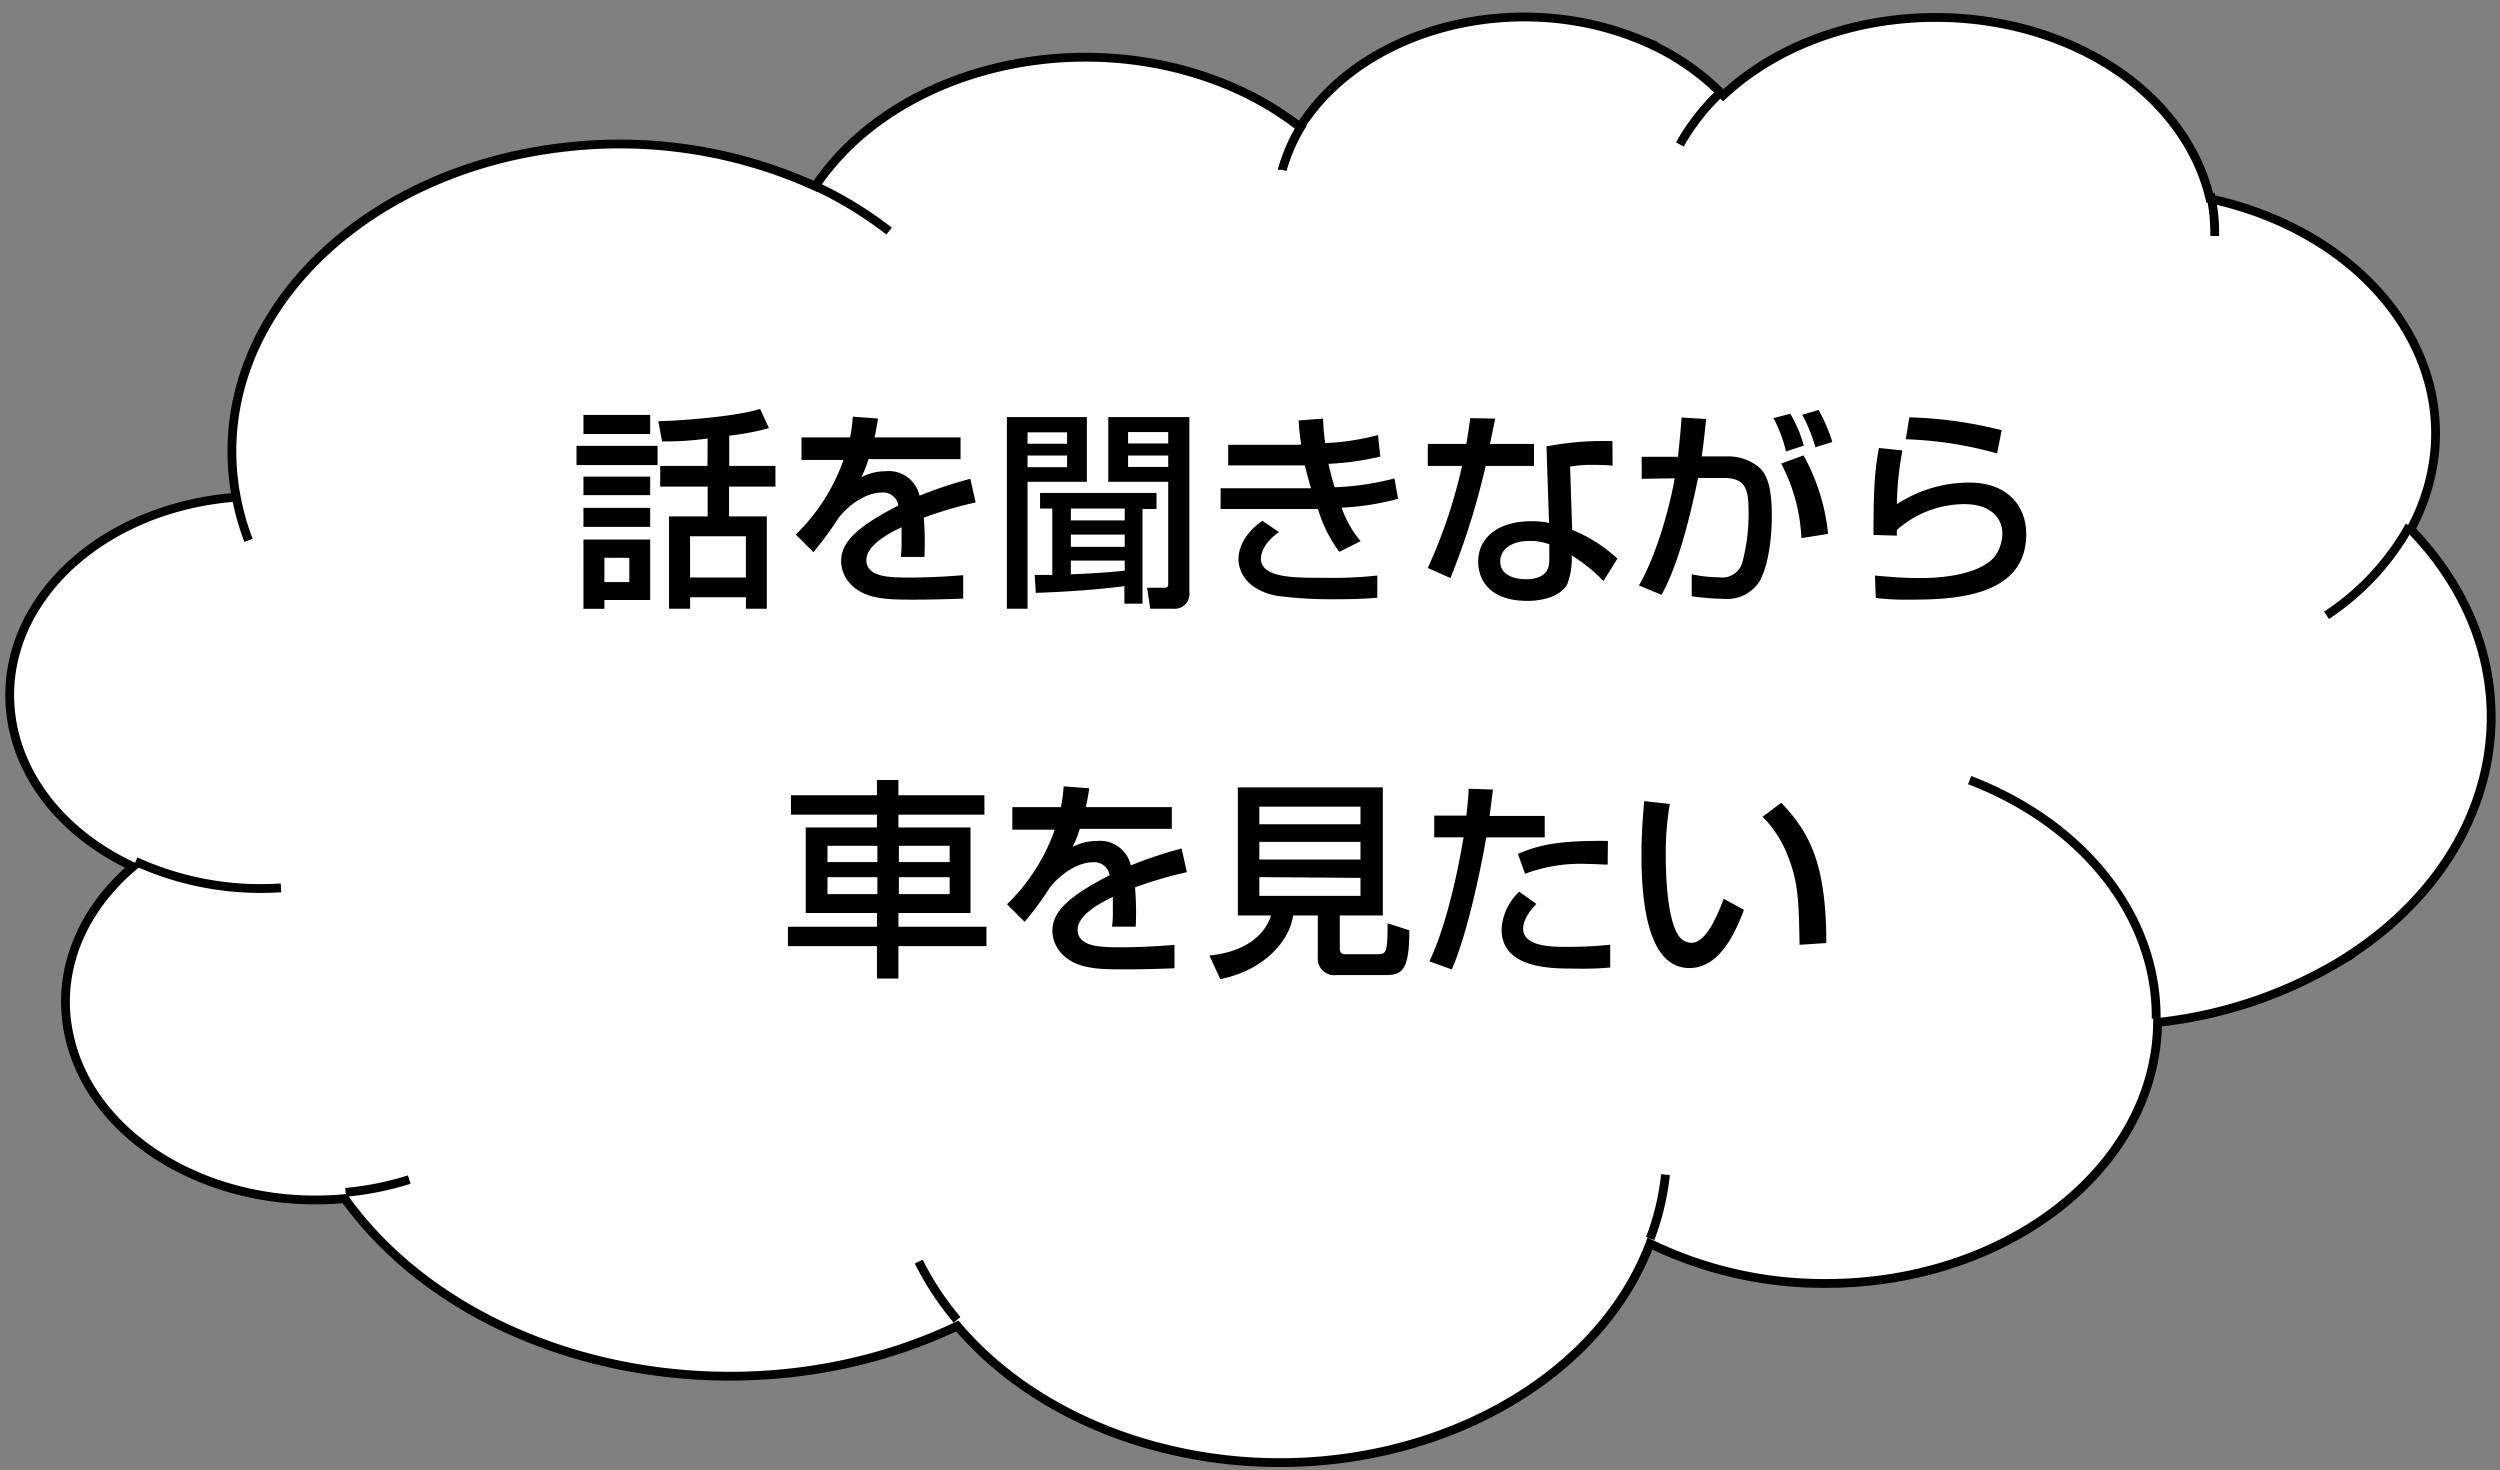
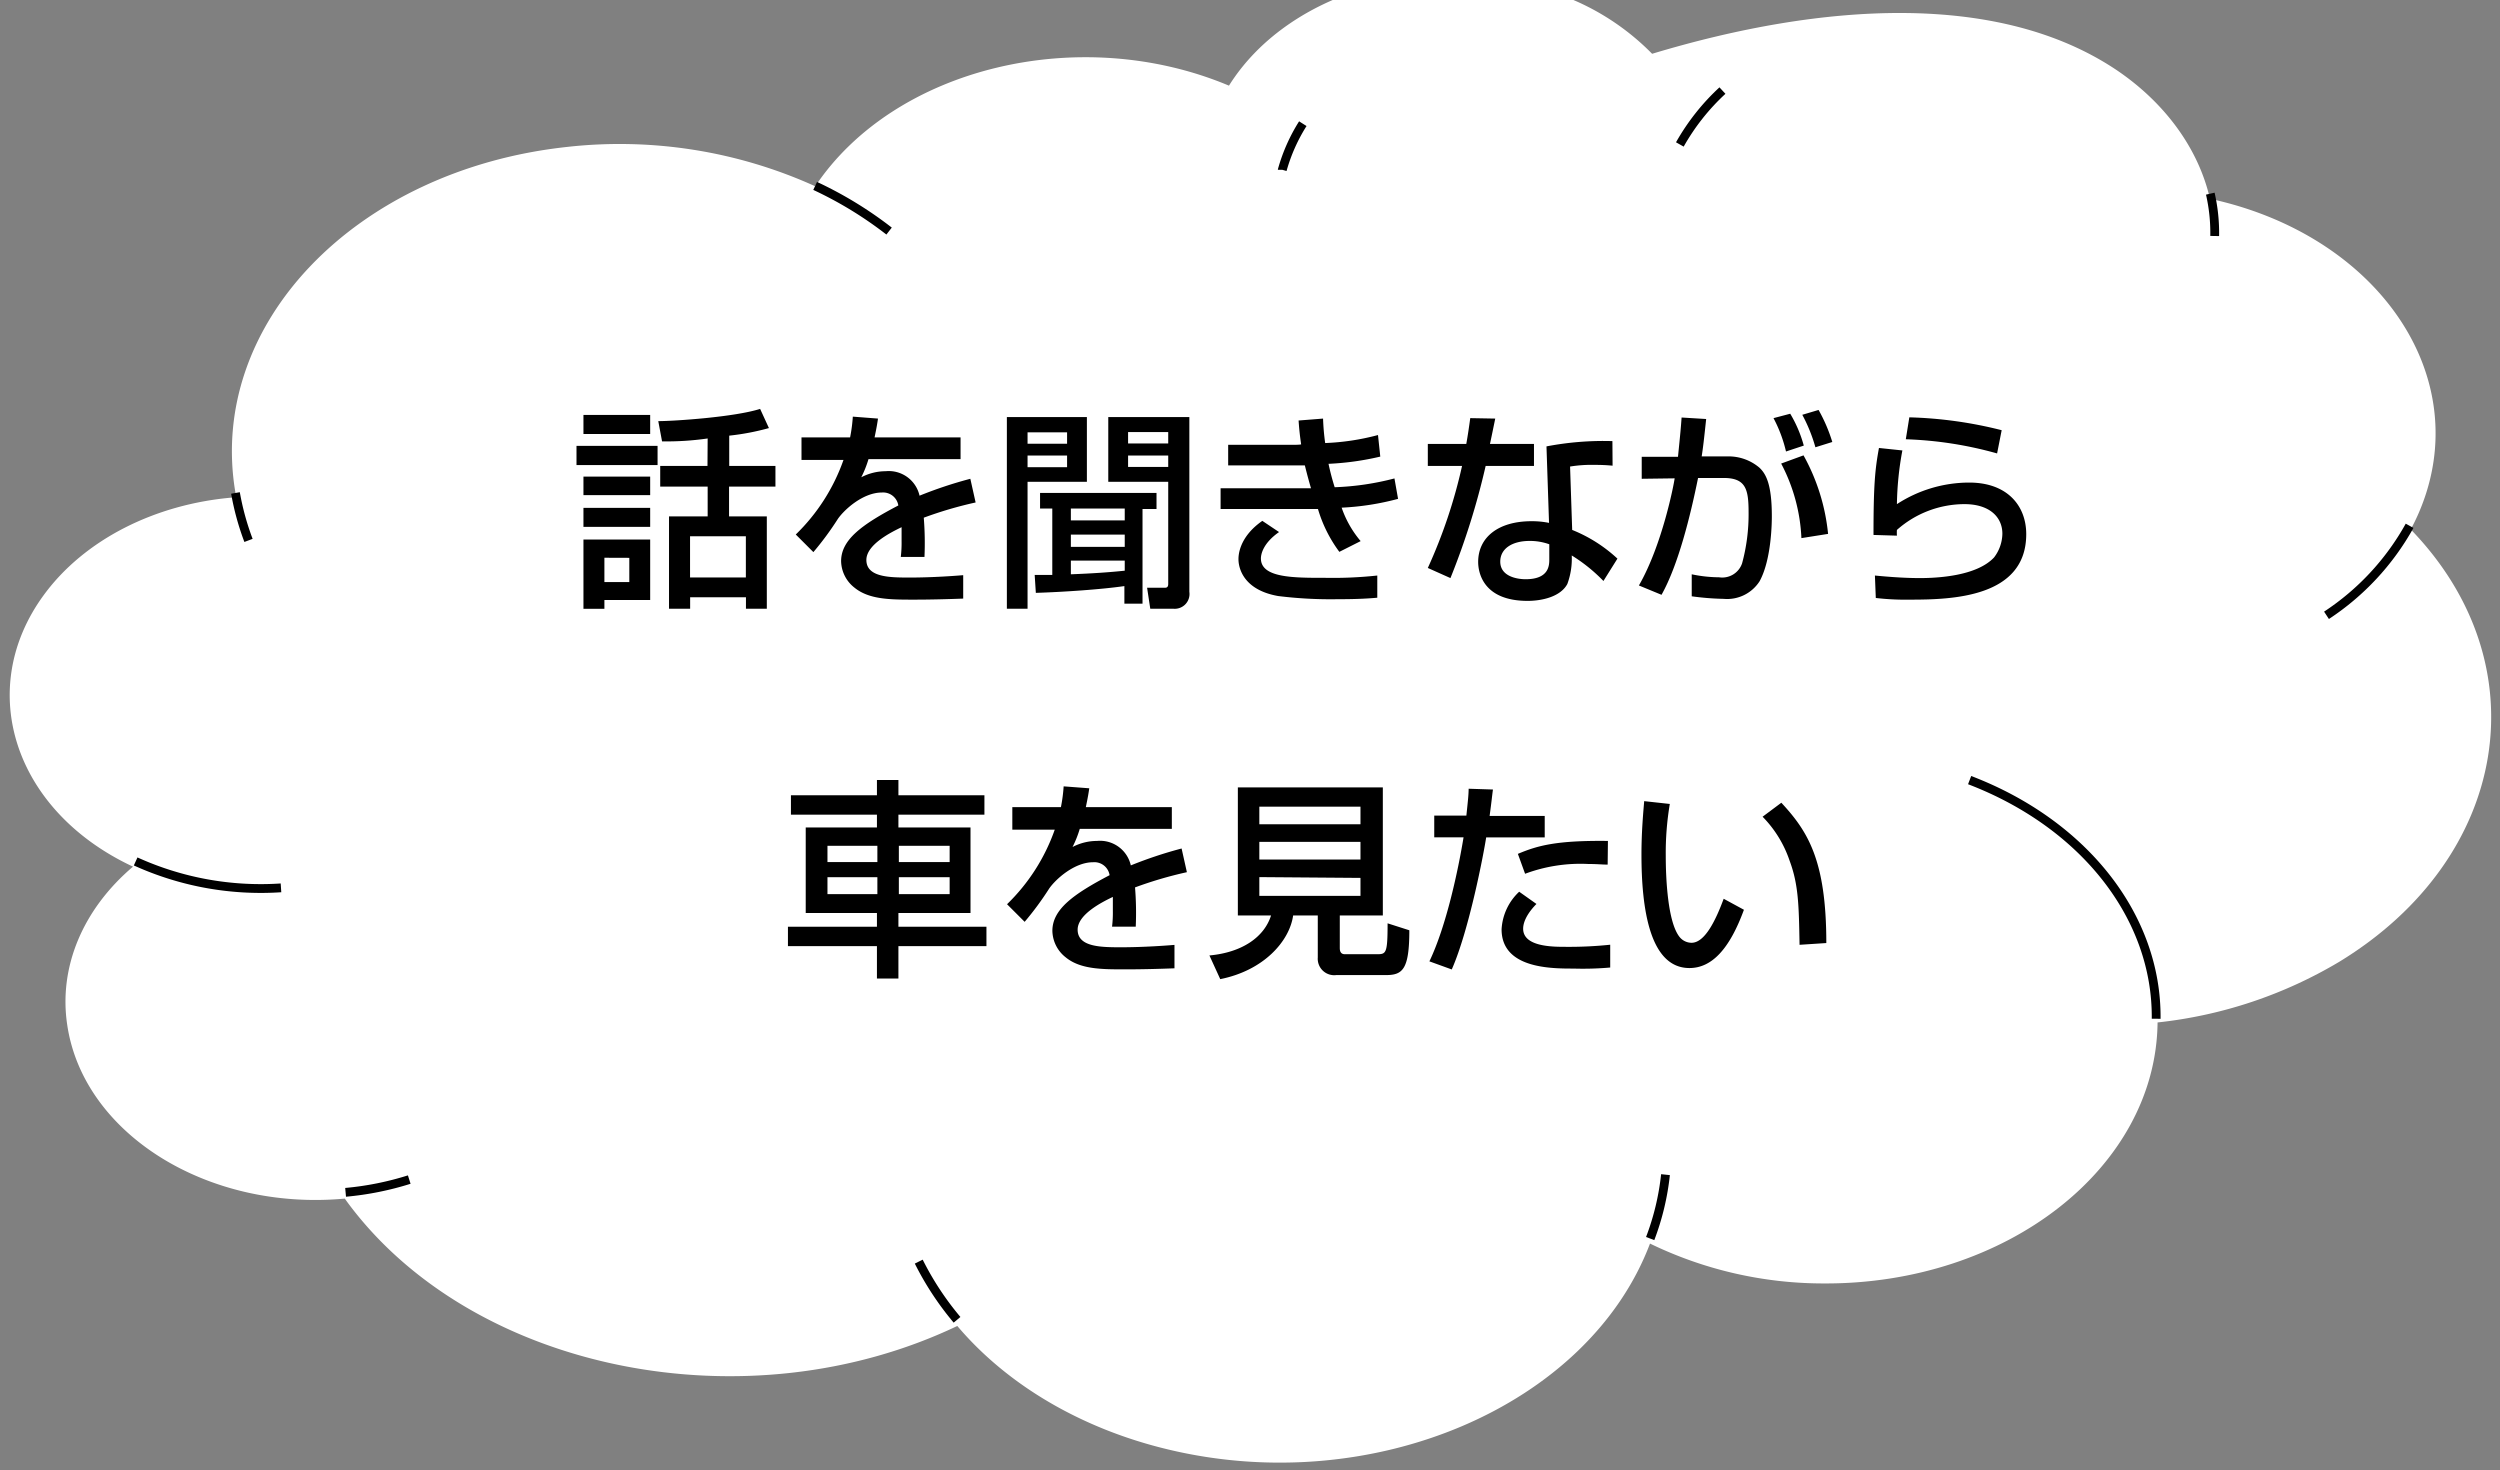
<svg xmlns="http://www.w3.org/2000/svg" viewBox="0 0 284 167">
  <rect x="0" y="0" width="284" height="167" fill="#808080" stroke="none" />
  <defs>
    <style>.cls-1{fill:#fff;fill-rule:evenodd}.cls-2{fill:none;stroke:#000;stroke-miterlimit:8}</style>
  </defs>
  <g id="レイヤー_1" data-name="レイヤー 1">
-     <path class="cls-1" d="M26.75 56c-3.27-19.11 13.6-36.71 37.68-39.31a53.79 53.79 0 0 1 28.18 4.47c9-13.46 30-18.58 47-11.43a35.37 35.37 0 0 1 8.08 4.71c7-11.16 24.09-15.7 38.15-10.13a28 28 0 0 1 9.92 6.51C207.06.27 227-1 240.37 7.91c5.6 3.76 9.38 9 10.68 14.67 18.52 4 29.45 19.2 24.4 33.93a23.67 23.67 0 0 1-1.59 3.63c14.85 15.34 11.22 37.33-8.12 49.12a50.88 50.88 0 0 1-20.64 6.89c-.17 16.51-17.18 29.78-38 29.65a45.16 45.16 0 0 1-19.66-4.53c-7 18.5-31.6 29-54.86 23.36-9.75-2.35-18.17-7.31-23.83-14C84.92 162 54 155.85 39.7 136.89c-.18-.24-.36-.48-.53-.73-15.59 1.45-29.7-7.37-31.53-19.71-1-6.57 1.76-13.15 7.47-18C1.62 92.16-2.92 78.33 5 67.56c4.56-6.21 12.55-10.31 21.53-11.05z" />
-     <path class="cls-2" d="M26.75 56c-3.27-19.11 13.6-36.71 37.68-39.31a53.79 53.79 0 0 1 28.18 4.47c9-13.46 30-18.58 47-11.43a35.37 35.37 0 0 1 8.08 4.71c7-11.16 24.09-15.7 38.15-10.13a28 28 0 0 1 9.92 6.51C207.06.27 227-1 240.37 7.91c5.6 3.76 9.38 9 10.68 14.67 18.52 4 29.45 19.2 24.4 33.93a23.67 23.67 0 0 1-1.59 3.63c14.85 15.34 11.22 37.33-8.12 49.12a50.88 50.88 0 0 1-20.64 6.89c-.17 16.51-17.18 29.78-38 29.65a45.16 45.16 0 0 1-19.66-4.53c-7 18.5-31.6 29-54.86 23.36-9.75-2.35-18.17-7.31-23.83-14C84.92 162 54 155.85 39.7 136.89c-.18-.24-.36-.48-.53-.73-15.59 1.45-29.7-7.37-31.53-19.71-1-6.57 1.76-13.15 7.47-18C1.62 92.16-2.92 78.33 5 67.56c4.56-6.21 12.55-10.31 21.53-11.05z" />
+     <path class="cls-1" d="M26.75 56c-3.27-19.11 13.6-36.71 37.68-39.31a53.79 53.79 0 0 1 28.18 4.47c9-13.46 30-18.58 47-11.43c7-11.16 24.09-15.7 38.15-10.13a28 28 0 0 1 9.92 6.51C207.06.27 227-1 240.37 7.91c5.6 3.76 9.38 9 10.68 14.67 18.52 4 29.45 19.2 24.4 33.93a23.67 23.67 0 0 1-1.59 3.63c14.85 15.34 11.22 37.33-8.12 49.12a50.88 50.88 0 0 1-20.64 6.89c-.17 16.51-17.18 29.78-38 29.65a45.16 45.16 0 0 1-19.66-4.53c-7 18.5-31.6 29-54.86 23.36-9.75-2.35-18.17-7.31-23.83-14C84.92 162 54 155.85 39.7 136.89c-.18-.24-.36-.48-.53-.73-15.59 1.45-29.7-7.37-31.53-19.71-1-6.57 1.76-13.15 7.47-18C1.62 92.16-2.92 78.33 5 67.56c4.56-6.21 12.55-10.31 21.53-11.05z" />
    <path class="cls-2" d="M31.92 100.86a34.36 34.36 0 0 1-16.51-3M46.49 134a34.2 34.2 0 0 1-7.23 1.45m69.46 14.48a33.52 33.52 0 0 1-4.35-6.61m84.83-9.88a29 29 0 0 1-1.74 7.26m36.29-52.08c13.06 5 21.31 15.59 21.19 27.11m28.79-56a29.06 29.06 0 0 1-9.44 10.17M251.09 22a20.06 20.06 0 0 1 .5 4.81m-60.76-10.4a25.15 25.15 0 0 1 4.84-6.12m-50 9a19.83 19.83 0 0 1 2.33-5.24m-55.4 7.07a44 44 0 0 1 8.4 5.13M28.23 61.39A29.76 29.76 0 0 1 26.75 56" />
  </g>
  <path d="M65.49 50.65h9.21v2.18h-9.21zm.79-3.51h7.58v2.16h-7.58zm0 7h7.58v2.11h-7.58zm0 3.55h7.58v2.16h-7.58zm0 3.6h7.58v6.87h-5.2v1h-2.38zm2.38 2.07v2.76h2.83v-2.75zm11.73-13.55a32.66 32.66 0 0 1-5.18.33l-.43-2.3c1.82 0 8.66-.46 11.57-1.39l1 2.18a27.86 27.86 0 0 1-4.51.86v3.44h5.25v2.35h-5.27v3.38h4.29v10.49h-2.37v-1.3H78.4v1.3H76V58.66h4.39v-3.38H75v-2.35h5.37zm-2 11.11v4.68h6.34v-4.68zm21.35-13.37c-.08.55-.15 1-.39 2.14h9.77v2.47H98.66a12.22 12.22 0 0 1-.82 2.06 6 6 0 0 1 2.78-.69 3.58 3.58 0 0 1 3.84 2.78 47.59 47.59 0 0 1 5.77-1.92l.6 2.69a44.54 44.54 0 0 0-5.89 1.73 36 36 0 0 1 .08 4.46h-2.69a13.48 13.48 0 0 0 .09-1.8v-1.58c-1.08.52-4 1.94-4 3.72 0 2 2.71 2 5 2 .32 0 2.74 0 6-.27V68c-1.8.07-3.81.12-5.61.12-2.62 0-5.09 0-6.75-1.37a3.91 3.91 0 0 1-1.51-3c0-2.45 2.38-4.17 6.5-6.33a1.75 1.75 0 0 0-1.87-1.47c-2.13 0-4.25 1.92-5 3a34.69 34.69 0 0 1-2.78 3.77l-2-2a21.91 21.91 0 0 0 5.42-8.47h-4.77v-2.56h5.52a17.64 17.64 0 0 0 .31-2.36zm14.64-.17h9.09v7.35h-6.74v14.42h-2.35zm2.35 1.73v1.3h4.49v-1.3zm0 2.64v1.32h4.49v-1.32zm.81 13.56h2v-7.54h-1.39V56h13.23v1.82h-1.59v10.76h-2.06v-2c-2.64.38-6.89.67-10.06.77zm4.11-6.19h6.12v-1.35h-6.12zm0 3h6.12v-1.39h-6.12zm6.12 1.56h-6.12v1.56c2.52-.1 4.29-.22 6.12-.41zm-1.87-16.3h9.21v19.85a1.68 1.68 0 0 1-1.84 1.92h-2.6l-.36-2.38h1.95c.21 0 .45 0 .45-.43V54.73h-6.81zm2.25 3h4.56v-1.3h-4.56zm0 2.66h4.56v-1.29h-4.56zm22.15-5.49a26.43 26.43 0 0 0 .24 2.78 27.21 27.21 0 0 0 6-.91l.26 2.45a31.7 31.7 0 0 1-5.88.82 27.39 27.39 0 0 0 .7 2.66 31 31 0 0 0 6.79-1l.41 2.32a30 30 0 0 1-6.41 1 11.77 11.77 0 0 0 2.16 3.8l-2.42 1.22a15.48 15.48 0 0 1-2.43-4.87h-11.06v-2.35h10.27c-.12-.41-.34-1.16-.7-2.6h-8.71v-2.34H147c.07 0 .67 0 .81-.05-.19-1.3-.24-2-.29-2.71zm-5 12.89c-1.84 1.29-2.06 2.54-2.06 3 0 2.2 3.67 2.2 7.22 2.2a46.92 46.92 0 0 0 6-.26v2.52c-.87.08-2.14.17-4.49.17a48.3 48.3 0 0 1-6.77-.36c-4.47-.79-4.51-3.84-4.51-4.18s0-2.47 2.71-4.36zm24.56-12.89c-.07.34-.55 2.69-.6 2.88h5v2.5h-5.49a84.12 84.12 0 0 1-4 12.74l-2.57-1.15a58.39 58.39 0 0 0 3.89-11.59h-3.89v-2.5h4.37c.19-1.06.31-1.9.45-2.93zm13.33 5.35c-.8-.07-1.3-.09-2.07-.09a15.24 15.24 0 0 0-2.76.19l.24 7.2a16.65 16.65 0 0 1 5.14 3.26L182.15 66a18.57 18.57 0 0 0-3.6-2.9 8.28 8.28 0 0 1-.5 3.24c-.77 1.44-2.86 1.92-4.51 1.92-5.07 0-5.62-3.24-5.62-4.42 0-2.81 2.3-4.63 6.05-4.63a9.57 9.57 0 0 1 2 .19l-.29-8.69a34.31 34.31 0 0 1 7.49-.6zM176 61.83a6.47 6.47 0 0 0-2.23-.38c-2 0-3.34.88-3.34 2.35 0 1.68 1.9 2 2.88 2 2.69 0 2.69-1.61 2.69-2.28zm17.82-14.23c-.24 2.28-.36 3.31-.51 4.25h2.88a5.4 5.4 0 0 1 3.67 1.27c.8.74 1.42 2 1.42 5.52 0 .48 0 4.85-1.39 7.39a4.38 4.38 0 0 1-4.08 2 30.45 30.45 0 0 1-3.63-.29v-2.5a15.43 15.43 0 0 0 3.1.34A2.38 2.38 0 0 0 197.9 64a21.19 21.19 0 0 0 .74-5.76c0-2.67-.29-4-3-3.94h-2.74c-.88 4.34-2.25 9.88-4.15 13.27l-2.57-1.06c2.67-4.63 4-11.61 4.06-12.17l-3.74.05v-2.5h4.12c.29-2.88.32-3.22.41-4.46zm9.07 3.69a15.58 15.58 0 0 0-1.42-3.79l1.9-.5a14.46 14.46 0 0 1 1.54 3.62zm1.75 9.84a20 20 0 0 0-2.3-8.47l2.54-.93a23 23 0 0 1 2.79 8.92zm1.59-10.32a18.13 18.13 0 0 0-1.49-3.69l1.85-.55a18.2 18.2 0 0 1 1.56 3.64zm9.88.36a35.62 35.62 0 0 0-.62 6.1 15.07 15.07 0 0 1 8.21-2.45c4.34 0 6.48 2.64 6.48 5.86 0 7.2-8.43 7.44-13.2 7.44a28.79 28.79 0 0 1-3.89-.19l-.1-2.55c.84.08 3 .29 5.09.29s6.48-.24 8.45-2.35a4.56 4.56 0 0 0 .94-2.69c0-1.9-1.47-3.36-4.3-3.36a11.58 11.58 0 0 0-7.68 2.93 4.64 4.64 0 0 0 0 .65l-2.66-.08c0-5.64.17-7.44.62-9.88zm10.76.34a43.35 43.35 0 0 0-10.37-1.61l.4-2.49a47.66 47.66 0 0 1 10.49 1.46zM111.83 92.55h-9.77V94h8.19v9.72h-8.19v1.56h10v2.2h-10v3.68h-2.44v-3.68H89.51v-2.2h10.11v-1.56h-8.09V94h8.09v-1.45h-9.77v-2.21h9.77v-1.73h2.44v1.73h9.77zM94 96.08v1.85h5.67v-1.85zm0 3.57v1.92h5.67v-1.92zm8.11-3.57v1.85h5.77v-1.85zm0 3.57v1.92h5.77v-1.92zm21.63-10.1c-.08.55-.15 1-.39 2.14h9.77v2.47h-10.46a12.22 12.22 0 0 1-.82 2.06 6 6 0 0 1 2.78-.69 3.58 3.58 0 0 1 3.84 2.78 47.59 47.59 0 0 1 5.77-1.92l.6 2.69a44.54 44.54 0 0 0-5.89 1.73 36 36 0 0 1 .08 4.46h-2.69a13.48 13.48 0 0 0 .09-1.8v-1.58c-1.08.52-4 1.94-4 3.72 0 2 2.71 2 5 2 .32 0 2.74 0 6-.27V110c-1.8.07-3.81.12-5.61.12-2.62 0-5.09 0-6.75-1.37a3.91 3.91 0 0 1-1.51-3c0-2.45 2.38-4.17 6.5-6.33a1.75 1.75 0 0 0-1.87-1.47c-2.13 0-4.25 1.92-5 3a34.69 34.69 0 0 1-2.78 3.77l-2-2a21.91 21.91 0 0 0 5.42-8.47H115v-2.56h5.52a17.64 17.64 0 0 0 .31-2.36zM149.7 104h-2.8c-.41 2.91-3.32 6.24-8.28 7.23l-1.23-2.69c3.7-.34 6.22-2.07 7-4.54h-3.77V89.45h16.47V104h-4.89v3.7c0 .53.24.7.58.7h3.57c1.11 0 1.28 0 1.28-3.51l2.47.79c0 4.47-.77 5.09-2.67 5.09h-5.64a1.87 1.87 0 0 1-2.09-2zm-6.64-12.36v2h11.49v-2zm0 4v2h11.49v-2zm0 4v2.13h11.49v-2.04zm26.54-9.95c-.1.7-.14 1.23-.38 3h6.26v2.44h-6.65c-.26 1.71-1.92 10.49-3.91 15l-2.54-.92c1.94-4.05 3.28-10.44 3.88-14.09h-3.33v-2.47h3.65c.21-2 .24-2.28.26-3.05zm4.94 13c-1.41 1.44-1.51 2.45-1.51 2.81 0 2.06 3.36 2.06 4.8 2.06a45.08 45.08 0 0 0 5.09-.24v2.59a34.89 34.89 0 0 1-4.15.12c-2.57 0-8.19 0-8.19-4.46a6.31 6.31 0 0 1 2-4.27zm8.09-4.47c-.6 0-1.22-.07-2.18-.07a18 18 0 0 0-7.2 1.11l-.82-2.26c2.23-.94 4.35-1.54 10.23-1.47zm7.06-6.89a33.73 33.73 0 0 0-.46 5.9c0 2.35.19 7.58 1.61 9.26a1.76 1.76 0 0 0 1.32.61c1.54 0 2.78-2.65 3.65-5l2.3 1.25c-1.63 4.46-3.65 6.62-6.19 6.62-4.54 0-5.45-6.84-5.45-12.89 0-2.69.22-4.94.31-6.07zm14.74 16c-.08-4.51-.12-6.84-1.13-9.55a13.08 13.08 0 0 0-3.07-5l2.13-1.59c3 3.24 5.11 6.51 5.11 15.94z" id="レイヤー_3" data-name="レイヤー 3" />
</svg>